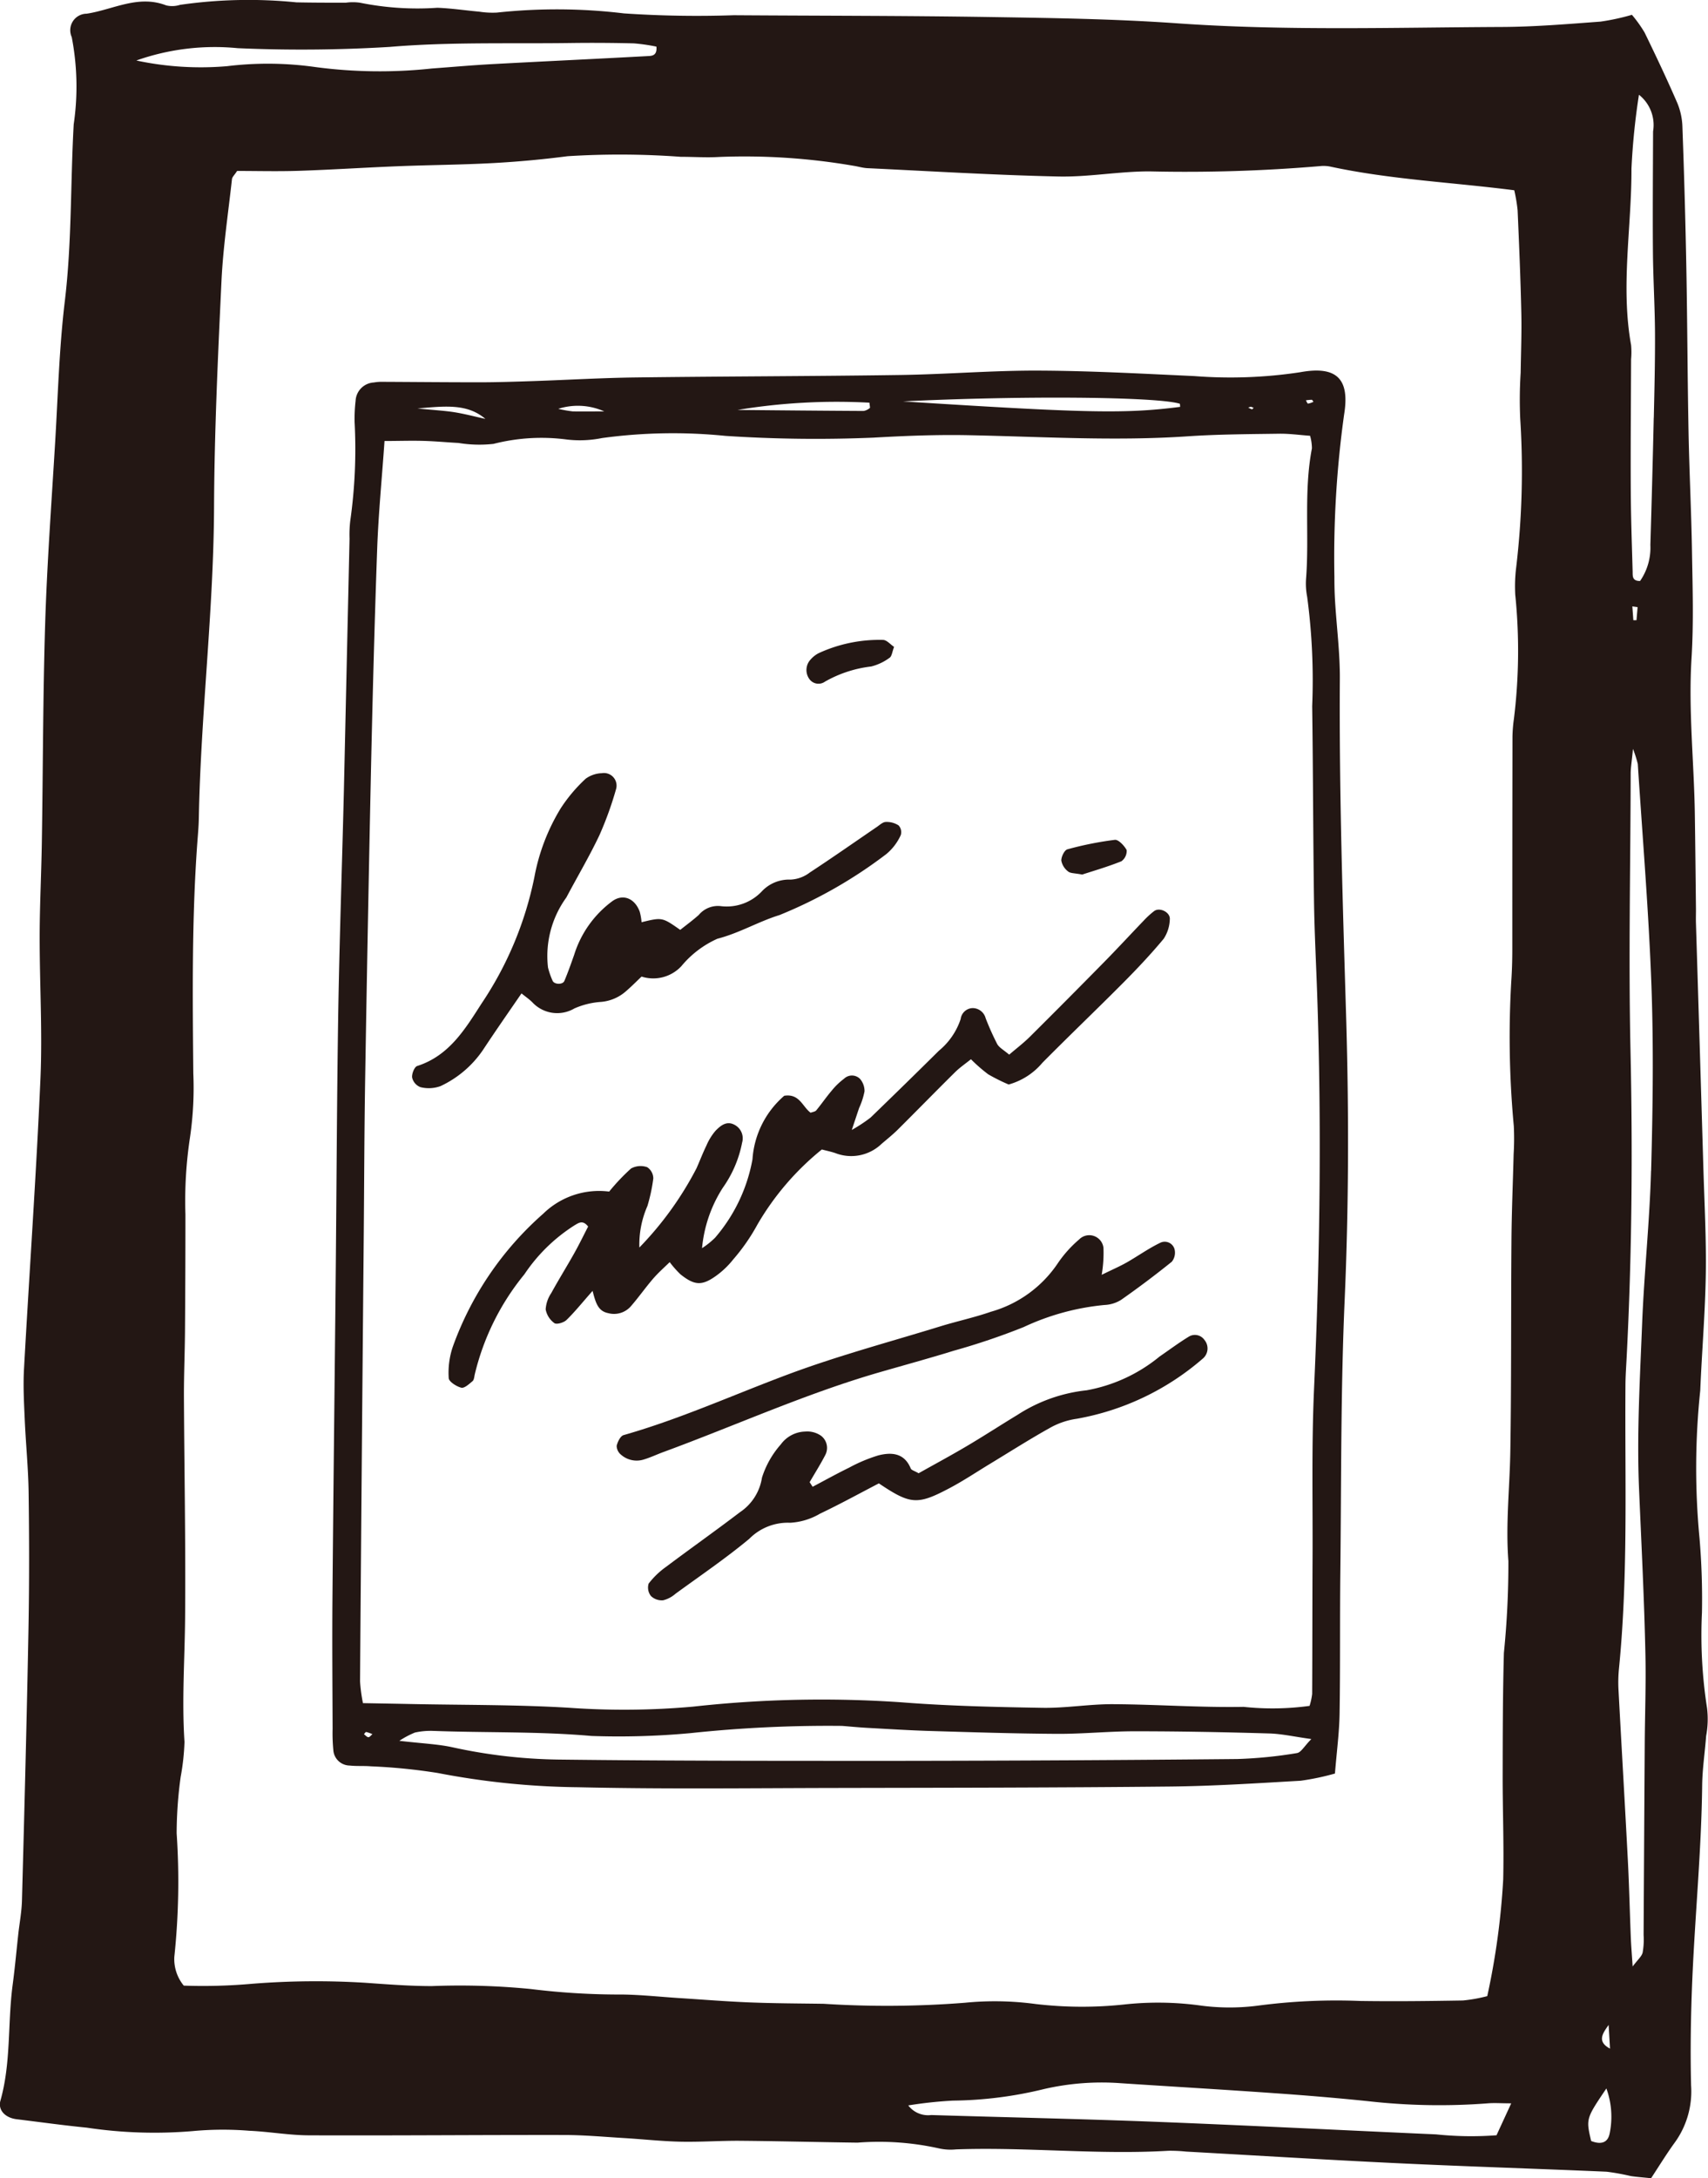
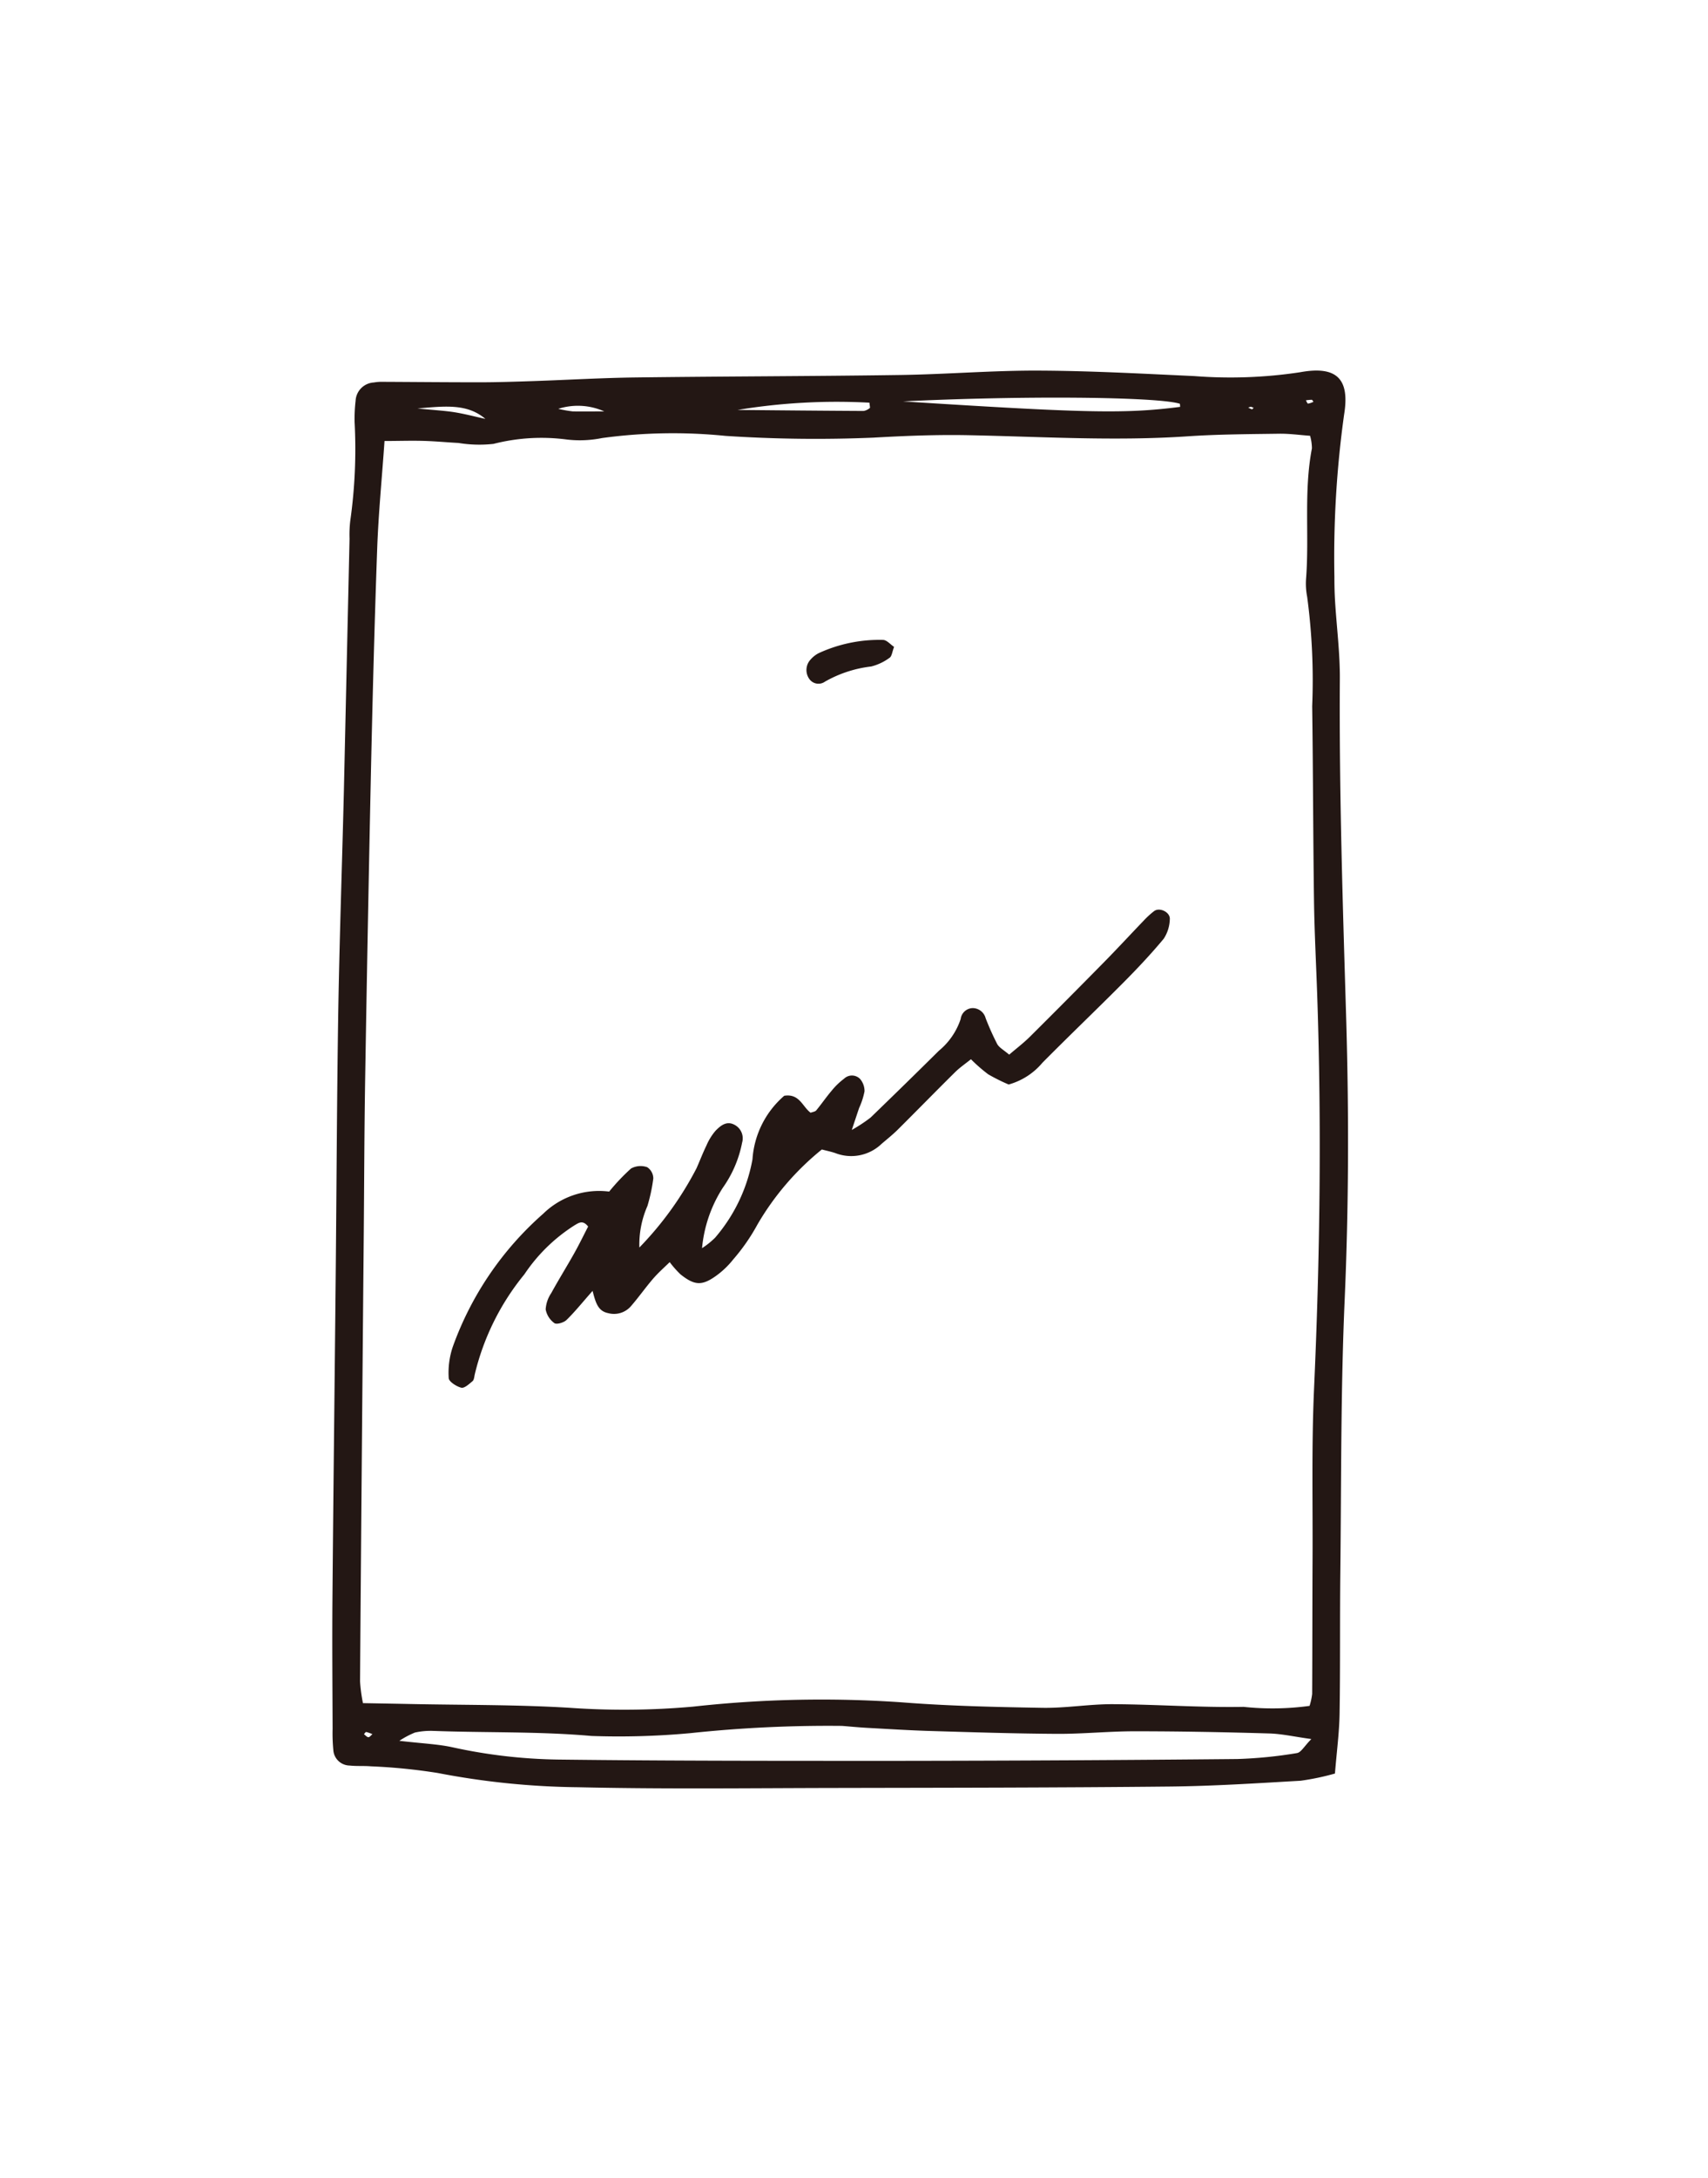
<svg xmlns="http://www.w3.org/2000/svg" id="写真たて" width="78.461" height="100" viewBox="0 0 78.461 100">
  <g id="グループ_31989" data-name="グループ 31989">
-     <path id="パス_111669" data-name="パス 111669" d="M2870.264,185.545a33.155,33.155,0,0,0-.111-3.41,33.951,33.951,0,0,1,.033-6.787c.074-1.785.227-3.568.255-5.353.025-1.624-.064-3.25-.112-4.875q-.166-5.605-.34-11.21c-.007-.217,0-.434,0-.651-.016-1.462-.03-2.924-.052-4.385-.036-2.383-.3-4.758-.151-7.15.1-1.62.048-3.251.021-4.876-.03-1.84-.124-3.679-.159-5.52-.048-2.494-.054-4.988-.1-7.482q-.061-3.249-.181-6.5a3.1,3.1,0,0,0-.232-1.1c-.474-1.093-.984-2.17-1.506-3.242a6.048,6.048,0,0,0-.582-.813,10.4,10.4,0,0,1-1.439.312c-1.512.112-3.029.24-4.544.246-4.984.022-9.968.183-14.951-.171-2.863-.2-5.739-.241-8.61-.286-3.9-.061-7.81-.055-11.716-.082a49.768,49.768,0,0,1-5.042-.084,25.746,25.746,0,0,0-5.835-.037,3.953,3.953,0,0,1-.805-.041c-.645-.058-1.287-.156-1.933-.18a13.286,13.286,0,0,1-3.558-.233,2.345,2.345,0,0,0-.646,0c-.756,0-1.512,0-2.268-.016a21.979,21.979,0,0,0-5.349.115,1.183,1.183,0,0,1-.637.024c-1.287-.5-2.444.2-3.652.382a.759.759,0,0,0-.686,1.073,11.95,11.95,0,0,1,.091,4.006c-.152,2.7-.083,5.416-.408,8.116-.259,2.149-.315,4.323-.445,6.487-.165,2.759-.37,5.517-.457,8.279-.105,3.356-.1,6.716-.154,10.073-.023,1.464-.1,2.928-.1,4.391,0,2.165.13,4.334.035,6.493-.195,4.441-.51,8.876-.755,13.315-.042.756,0,1.518.033,2.276.049,1.136.165,2.27.18,3.406.028,2.061.032,4.122-.006,6.183-.078,4.174-.187,8.348-.3,12.522-.013.486-.1.97-.159,1.455-.09.808-.162,1.618-.269,2.423-.234,1.765-.068,3.571-.561,5.311-.124.439.226.792.745.855,1.074.13,2.146.281,3.223.387a20.929,20.929,0,0,0,4.858.158,14.97,14.97,0,0,1,2.6-.016c.918.04,1.833.207,2.749.21,3.9.015,7.809-.021,11.713-.015.92,0,1.84.085,2.76.14.864.052,1.727.148,2.592.167.921.02,1.844-.049,2.765-.041,1.79.015,3.579.062,5.368.085a12.662,12.662,0,0,1,3.716.258,2.472,2.472,0,0,0,.809.051c3.252-.115,6.5.256,9.752.064a7.045,7.045,0,0,1,.812.037c3.248.18,6.495.381,9.744.535,3.192.152,6.386.251,9.579.389a10.565,10.565,0,0,1,1.109.2c.308.046.62.065.932.1.394-.6.731-1.151,1.113-1.673a4,4,0,0,0,.725-2.589c-.039-1.62-.013-3.244.056-4.864.127-2.971.418-5.933.453-8.91.009-.756.126-1.511.182-2.267a4.192,4.192,0,0,0,.041-1.291A21.727,21.727,0,0,1,2870.264,185.545Zm-4.287,18.928c.02.342.04.684.064,1.089C2865.42,205.233,2865.714,204.849,2865.977,204.474Zm-67.631-90.185a10.806,10.806,0,0,1,4.655-.565,67.087,67.087,0,0,0,6.981-.058c2.746-.233,5.521-.141,8.283-.179q1.464-.02,2.928.016a8.347,8.347,0,0,1,1.042.15c.042.435-.231.425-.417.435-2.382.13-4.766.24-7.148.369-.918.05-1.835.133-2.752.2a22.4,22.4,0,0,1-5.354-.067,15.539,15.539,0,0,0-4.057-.039A14.181,14.181,0,0,1,2798.345,114.289Zm62.481,95.252a15.524,15.524,0,0,1-2.774-.041c-4.273-.188-8.545-.408-12.819-.575-3.457-.135-6.916-.207-10.374-.313a1.146,1.146,0,0,1-1.056-.441,19.153,19.153,0,0,1,2.058-.221,18.324,18.324,0,0,0,4.18-.531,11.808,11.808,0,0,1,3.54-.267c2.322.153,4.646.288,6.967.452,1.457.1,2.914.222,4.367.371a29.161,29.161,0,0,0,5.511.1c.3-.026.61,0,1.075,0Zm.863-70.7a25.431,25.431,0,0,1-.065,5.682,6.591,6.591,0,0,0-.065.81q-.008,4.875-.008,9.75c0,.488-.013.977-.046,1.463a44.039,44.039,0,0,0,.115,6.662,11.884,11.884,0,0,1-.008,1.292c-.034,1.353-.093,2.706-.1,4.06-.025,3.2,0,6.4-.052,9.593-.028,1.674-.219,3.335-.089,5.026a40.771,40.771,0,0,1-.206,4.216c-.053,1.9-.053,3.792-.057,5.689,0,1.571.061,3.142.025,4.712a33.9,33.9,0,0,1-.732,5.357,7.092,7.092,0,0,1-1.118.2c-1.572.027-3.145.045-4.717.022a27.5,27.5,0,0,0-4.7.215,10.109,10.109,0,0,1-2.755-.021,14.379,14.379,0,0,0-3.4-.031,18.239,18.239,0,0,1-4.057-.023,13.981,13.981,0,0,0-3.246-.058,45.529,45.529,0,0,1-6.494.048c-1.137-.016-2.275-.019-3.411-.064-1.081-.043-2.161-.132-3.241-.2-.863-.056-1.726-.15-2.59-.162a33.194,33.194,0,0,1-4.207-.252,33.321,33.321,0,0,0-4.548-.135c-1.031,0-2.05-.081-3.076-.153a36.906,36.906,0,0,0-5.188.048,25.51,25.51,0,0,1-3.131.084,1.917,1.917,0,0,1-.434-1.321,32.853,32.853,0,0,0,.107-5.672,19.18,19.18,0,0,1,.184-2.588,10.683,10.683,0,0,0,.176-1.609c-.126-1.9.011-3.79.028-5.686.03-3.415-.039-6.831-.054-10.246,0-.974.041-1.947.049-2.921q.02-2.679.02-5.359a19.539,19.539,0,0,1,.213-3.561,15.6,15.6,0,0,0,.149-2.916c-.031-3.524-.072-7.047.182-10.565.028-.379.064-.758.071-1.137.088-4.765.677-9.5.7-14.275.015-3.465.177-6.931.341-10.394.074-1.566.31-3.124.482-4.684.01-.1.11-.181.236-.377.9,0,1.872.026,2.841-.006,1.516-.05,3.03-.15,4.546-.21,1.463-.058,2.928-.066,4.39-.146,1.135-.062,2.27-.167,3.4-.314a38.278,38.278,0,0,1,5.2.027c.6,0,1.194.043,1.787.006a29.5,29.5,0,0,1,6.152.406c.215.032.426.1.641.11,2.922.139,5.843.318,8.767.382,1.4.031,2.809-.241,4.214-.234a73.183,73.183,0,0,0,7.795-.241,1.574,1.574,0,0,1,.483.02c2.757.594,5.577.719,8.453,1.087a7.481,7.481,0,0,1,.154.917c.069,1.569.135,3.139.17,4.71.021.916-.017,1.834-.03,2.751a19.62,19.62,0,0,0-.02,2.109,37.475,37.475,0,0,1-.184,6.813A7.047,7.047,0,0,0,2861.689,138.844Zm4.336,70.606c-.086.48-.451.518-.852.356-.238-1.023-.238-1.023.7-2.411A3.8,3.8,0,0,1,2866.026,209.45Zm1.9-44.187c-.064,2.328-.314,4.65-.408,6.977-.1,2.544-.251,5.1-.143,7.637s.24,5.084.293,7.629c.028,1.354-.023,2.71-.032,4.064q-.028,4.39-.052,8.781a3.371,3.371,0,0,1-.045.807c-.045.178-.222.321-.458.637-.038-.578-.07-.951-.085-1.325-.048-1.19-.075-2.381-.137-3.57-.135-2.594-.289-5.188-.427-7.782a6.43,6.43,0,0,1,.018-.975c.431-4.323.269-8.659.3-12.991,0-.433.032-.866.054-1.3.244-4.71.281-9.42.177-14.137-.092-4.225,0-8.454.009-12.681,0-.265.048-.529.106-1.137a5.291,5.291,0,0,1,.221.693c.219,3.4.505,6.807.628,10.215C2868.045,159.622,2868.006,162.446,2867.929,165.263Zm-.859-25.909.242.035q-.026.3-.052.6l-.144,0Zm.983-8.66q-.066,2.922-.155,5.844a2.691,2.691,0,0,1-.473,1.65c-.375.005-.337-.243-.342-.44-.034-1.245-.08-2.489-.086-3.734-.01-2,.008-4.005.015-6.008a3.642,3.642,0,0,0,0-.649c-.486-2.7.025-5.4.017-8.092a31.7,31.7,0,0,1,.344-3.4,1.772,1.772,0,0,1,.649,1.681c-.006,1.841-.022,3.682-.007,5.523.01,1.243.088,2.486.095,3.73C2868.113,128.1,2868.082,129.4,2868.052,130.693Z" transform="translate(-2792.081 -111.511)" fill="#231714" />
    <path id="パス_111670" data-name="パス 111670" d="M2893.892,187.566c.008-1.187-.146-2.375-.219-3.563-.023-.378-.032-.758-.031-1.137a47.332,47.332,0,0,1,.448-7.459c.267-1.646-.366-2.229-2.022-1.927a21.352,21.352,0,0,1-4.857.177c-2.38-.11-4.76-.241-7.141-.251-2.111-.01-4.223.168-6.335.2-4.067.06-8.136.062-12.2.114-1.57.02-3.14.114-4.71.167-.812.027-1.625.054-2.437.055-1.517,0-3.033-.015-4.55-.022a2.029,2.029,0,0,0-.323.031.887.887,0,0,0-.837.842,7.188,7.188,0,0,0-.046.975,23.477,23.477,0,0,1-.2,4.542,5.44,5.44,0,0,0-.032.812q-.13,5.771-.259,11.541c-.081,3.359-.2,6.717-.258,10.076-.066,4.118-.079,8.237-.12,12.356-.048,4.882-.107,9.764-.148,14.645-.017,2.006,0,4.012.007,6.018a7.917,7.917,0,0,0,.033.972.761.761,0,0,0,.752.716c.322.036.651.008.975.036a26.4,26.4,0,0,1,3.07.306,35.823,35.823,0,0,0,6.454.654c3.959.091,7.922.04,11.883.033,5.1-.01,10.2-.013,15.294-.065,2-.021,4.006-.151,6.007-.266a11.49,11.49,0,0,0,1.577-.331c.084-1.036.2-1.895.213-2.755.035-2.169.01-4.34.035-6.51.047-4.173.015-8.35.2-12.518.185-4.232.194-8.462.074-12.689C2894.031,198.084,2893.858,192.828,2893.892,187.566Zm-1.292-12.821c.028,0,.053.06.08.092a.929.929,0,0,1-.249.084c-.03,0-.067-.1-.1-.15A1.856,1.856,0,0,1,2892.6,174.745Zm-2.791.32.124.048c-.028.024-.062.073-.082.068a.9.9,0,0,1-.168-.082Zm-3.274-.14c.02.006.014.1.021.145-2.521.322-4.24.289-12.73-.251C2879.248,174.551,2885.467,174.6,2886.535,174.925Zm-14.252-.047c.013.153.037.231.017.244a.6.6,0,0,1-.283.136c-1.931-.01-3.863-.029-5.794-.047A28.016,28.016,0,0,1,2872.283,174.878Zm-12.186.4c-.481,0-.962.007-1.443,0a5.51,5.51,0,0,1-.665-.118A2.971,2.971,0,0,1,2860.1,175.278Zm-5.457.344c-.461-.1-.92-.223-1.386-.3s-.954-.1-1.732-.179C2852.818,175.031,2853.809,174.918,2854.64,175.622Zm-5.373,60.522c-.071,0-.137-.088-.205-.138.036-.037.078-.109.106-.1a1.7,1.7,0,0,1,.283.1C2849.387,236.056,2849.324,236.148,2849.267,236.145Zm42.654.73a20.308,20.308,0,0,1-2.747.273q-7.642.073-15.285.083c-5.314,0-10.628.006-15.941-.059a24.13,24.13,0,0,1-4.827-.565c-.662-.144-1.35-.169-2.433-.295a4.125,4.125,0,0,1,.716-.38,3.37,3.37,0,0,1,.8-.077c2.436.093,4.873.019,7.311.234a35.791,35.791,0,0,0,4.538-.129,59.969,59.969,0,0,1,6.969-.333c.375.029.749.067,1.125.088.974.053,1.947.116,2.921.145,1.946.058,3.893.121,5.84.132,1.189.006,2.378-.119,3.567-.118,2.057,0,4.114.039,6.17.1.579.016,1.154.149,1.938.257C2892.26,236.555,2892.11,236.846,2891.921,236.874Zm.785-16.7c-.116,2.6-.055,5.2-.068,7.806-.01,2.06-.007,4.12-.018,6.18a3.028,3.028,0,0,1-.119.547,12.576,12.576,0,0,1-3.029.045c-2,.036-4-.113-6-.123-1.08-.006-2.162.185-3.24.167-2.166-.036-4.335-.084-6.493-.254a53.56,53.56,0,0,0-9.561.2,35.5,35.5,0,0,1-5.683.052c-2.43-.147-4.871-.123-7.307-.173-.7-.014-1.391-.026-2.172-.04a7.526,7.526,0,0,1-.134-1q.077-10.244.171-20.487c.021-2.381.025-4.763.064-7.144q.115-6.984.263-13.968c.076-3.467.165-6.935.29-10.4.058-1.613.217-3.222.337-4.945.625,0,1.2-.021,1.78-.005.539.014,1.078.067,1.616.095a5.9,5.9,0,0,0,1.611.042,8.908,8.908,0,0,1,3.365-.2,5.132,5.132,0,0,0,1.62-.067,24.05,24.05,0,0,1,5.667-.1,63.156,63.156,0,0,0,6.8.081c1.46-.084,2.909-.141,4.372-.112,3.349.067,6.7.278,10.05.052,1.4-.095,2.809-.1,4.213-.12.475-.007.95.061,1.424.095a2.163,2.163,0,0,1,.084.577c-.382,1.986-.115,4-.27,6a3.12,3.12,0,0,0,.051.81,28.865,28.865,0,0,1,.231,5.025c.042,2.981.042,5.964.084,8.946.021,1.463.1,2.925.149,4.387C2893.057,208.143,2892.977,214.157,2892.706,220.172Z" transform="translate(-2832.343 -156.391)" fill="#231714" />
    <path id="パス_111671" data-name="パス 111671" d="M2899.48,263.511a3.949,3.949,0,0,0-.476.435c-.6.624-1.187,1.261-1.794,1.878q-1.707,1.737-3.434,3.453c-.291.289-.621.539-.954.825-.242-.209-.456-.318-.553-.493a12.306,12.306,0,0,1-.528-1.18.621.621,0,0,0-.59-.465.571.571,0,0,0-.557.5,3.176,3.176,0,0,1-1,1.457q-1.56,1.545-3.14,3.07a7.154,7.154,0,0,1-.862.567c.177-.53.256-.771.338-1.011a3.38,3.38,0,0,0,.247-.762.859.859,0,0,0-.205-.569.522.522,0,0,0-.735-.01,3.2,3.2,0,0,0-.577.559c-.245.288-.458.6-.7.894-.052.063-.169.073-.259.109-.375-.274-.509-.89-1.212-.779a4.222,4.222,0,0,0-1.459,2.916,7.576,7.576,0,0,1-1.717,3.6,3.724,3.724,0,0,1-.6.481,6.173,6.173,0,0,1,.951-2.769,5.329,5.329,0,0,0,.89-2.078.7.7,0,0,0-.361-.823c-.36-.186-.636.051-.857.276a2.587,2.587,0,0,0-.423.685c-.166.34-.3.694-.454,1.041a15.332,15.332,0,0,1-2.625,3.638,4.417,4.417,0,0,1,.372-1.911,7.989,7.989,0,0,0,.268-1.257.623.623,0,0,0-.281-.52.913.913,0,0,0-.74.059,9.46,9.46,0,0,0-1.006,1.061,3.673,3.673,0,0,0-3.032,1.018,14.749,14.749,0,0,0-4.156,6.118,3.724,3.724,0,0,0-.183,1.426c.007.163.351.384.575.441.142.036.362-.167.519-.3.069-.057.079-.2.1-.3a11.432,11.432,0,0,1,2.282-4.605,7.779,7.779,0,0,1,2.312-2.255c.176-.1.367-.258.616.062-.2.387-.407.815-.639,1.228-.344.613-.717,1.21-1.055,1.827a1.493,1.493,0,0,0-.256.748,1,1,0,0,0,.4.631c.1.074.429-.021.555-.143.384-.372.719-.794,1.2-1.337.146.572.261.93.716,1.021a1.027,1.027,0,0,0,1.038-.31c.355-.407.667-.853,1.019-1.263.233-.27.5-.507.769-.768a4.686,4.686,0,0,0,.494.559c.633.506.976.536,1.607.091a3.926,3.926,0,0,0,.818-.775,8.983,8.983,0,0,0,1.111-1.6,12.514,12.514,0,0,1,2.959-3.447c.218.057.425.1.62.166a2.014,2.014,0,0,0,2.119-.419c.246-.211.5-.413.733-.641.885-.879,1.756-1.772,2.643-2.649.219-.217.478-.393.735-.6a7.313,7.313,0,0,0,.793.692,8.519,8.519,0,0,0,.939.468,3.107,3.107,0,0,0,1.552-1c1.221-1.232,2.476-2.43,3.7-3.66.649-.653,1.283-1.325,1.871-2.032a1.717,1.717,0,0,0,.28-.89C2900.232,263.564,2899.735,263.321,2899.48,263.511Z" transform="translate(-2846.463 -221.683)" fill="#231714" />
-     <path id="パス_111672" data-name="パス 111672" d="M2883.295,243.032a1,1,0,0,0-.584-.158c-.142,0-.284.14-.417.23-1.026.7-2.042,1.412-3.08,2.092a1.568,1.568,0,0,1-.881.324,1.718,1.718,0,0,0-1.3.518,2.217,2.217,0,0,1-1.907.7,1.147,1.147,0,0,0-1.012.406c-.276.246-.576.466-.85.684-.83-.581-.83-.581-1.776-.351a2.714,2.714,0,0,0-.082-.475c-.221-.618-.761-.842-1.25-.5a4.854,4.854,0,0,0-1.764,2.47c-.141.4-.284.807-.45,1.2-.077.182-.465.169-.542-.01a3.586,3.586,0,0,1-.21-.606,4.577,4.577,0,0,1,.844-3.217c.505-.956,1.06-1.888,1.521-2.864a15.847,15.847,0,0,0,.768-2.133.579.579,0,0,0-.661-.707,1.335,1.335,0,0,0-.74.252,7.2,7.2,0,0,0-1.144,1.353,9.284,9.284,0,0,0-1.214,3.168,16.129,16.129,0,0,1-2.426,5.8c-.761,1.185-1.492,2.4-2.958,2.87-.129.042-.256.364-.231.534a.622.622,0,0,0,.379.436,1.571,1.571,0,0,0,.925-.047,4.828,4.828,0,0,0,1.953-1.665c.564-.856,1.154-1.7,1.766-2.591.188.152.359.268.5.41a1.559,1.559,0,0,0,1.932.279,3.642,3.642,0,0,1,1.232-.3,1.979,1.979,0,0,0,1.162-.513c.242-.208.466-.437.69-.649a1.765,1.765,0,0,0,1.825-.474,4.566,4.566,0,0,1,1.659-1.263c1.01-.26,1.891-.791,2.853-1.087a21.26,21.26,0,0,0,4.906-2.8,2.43,2.43,0,0,0,.664-.872A.457.457,0,0,0,2883.295,243.032Z" transform="translate(-2842.016 -205.138)" fill="#231714" />
-     <path id="パス_111673" data-name="パス 111673" d="M2925.206,334.553c-.46.281-.893.605-1.338.91a7.322,7.322,0,0,1-3.354,1.551,7.238,7.238,0,0,0-3.17,1.125c-.787.477-1.559.98-2.352,1.448-.74.437-1.5.845-2.194,1.236-.19-.111-.331-.143-.362-.22-.294-.718-.886-.754-1.491-.6a7.214,7.214,0,0,0-1.341.563c-.566.276-1.117.583-1.675.877l-.137-.211c.242-.417.5-.825.721-1.253a.7.7,0,0,0-.2-.88,1.113,1.113,0,0,0-.73-.191,1.434,1.434,0,0,0-1.116.59,4.226,4.226,0,0,0-.865,1.526,2.333,2.333,0,0,1-1.011,1.586c-1.119.852-2.269,1.664-3.395,2.509a3.738,3.738,0,0,0-.8.769.625.625,0,0,0,.107.572.723.723,0,0,0,.559.194,1.351,1.351,0,0,0,.568-.3c1.138-.829,2.306-1.623,3.388-2.521a2.492,2.492,0,0,1,1.878-.738,3.026,3.026,0,0,0,1.37-.416c.926-.44,1.824-.935,2.706-1.392,1.457.978,1.767,1.006,3.282.2.62-.33,1.207-.723,1.809-1.088.926-.561,1.84-1.143,2.785-1.67a3.509,3.509,0,0,1,1.215-.408,12.032,12.032,0,0,0,5.777-2.752.609.609,0,0,0,.088-.867A.534.534,0,0,0,2925.206,334.553Z" transform="translate(-2870.599 -273.186)" fill="#231714" />
-     <path id="パス_111674" data-name="パス 111674" d="M2920.093,318.176c-.532.257-1.018.606-1.533.9-.308.175-.635.316-1.151.568a5.968,5.968,0,0,0,.081-1.242.656.656,0,0,0-1.122-.377,5.467,5.467,0,0,0-.972,1.084,5.492,5.492,0,0,1-3.077,2.231c-.764.266-1.562.435-2.336.674-2.322.714-4.676,1.342-6.948,2.189-2.527.941-4.986,2.06-7.589,2.8-.146.042-.276.309-.318.493a.534.534,0,0,0,.2.407,1.092,1.092,0,0,0,1.068.213c.31-.094.6-.236.909-.347,3.293-1.211,6.5-2.667,9.876-3.644,1.143-.33,2.292-.643,3.428-.995a31.337,31.337,0,0,0,3.216-1.087,11.224,11.224,0,0,1,3.715-1.014,1.557,1.557,0,0,0,.759-.234q1.194-.836,2.33-1.751a.662.662,0,0,0,.127-.572A.467.467,0,0,0,2920.093,318.176Z" transform="translate(-2866.8 -261.118)" fill="#231714" />
    <path id="パス_111675" data-name="パス 111675" d="M2927.421,218.968a1.256,1.256,0,0,0-.375.295.707.707,0,0,0-.055.892.514.514,0,0,0,.721.119,5.589,5.589,0,0,1,2.119-.694,2.39,2.39,0,0,0,.846-.4c.106-.07.12-.278.207-.5-.171-.114-.328-.309-.5-.32A6.666,6.666,0,0,0,2927.421,218.968Z" transform="translate(-2889.812 -188.982)" fill="#231714" />
-     <path id="パス_111676" data-name="パス 111676" d="M2971.9,251.785a15.42,15.42,0,0,0-2.179.435c-.137.037-.284.34-.28.517a.814.814,0,0,0,.313.5c.106.09.3.074.646.142.5-.164,1.161-.354,1.8-.61a.58.58,0,0,0,.242-.515C2972.334,252.05,2972.063,251.766,2971.9,251.785Z" transform="translate(-2920.687 -213.228)" fill="#231714" />
  </g>
</svg>